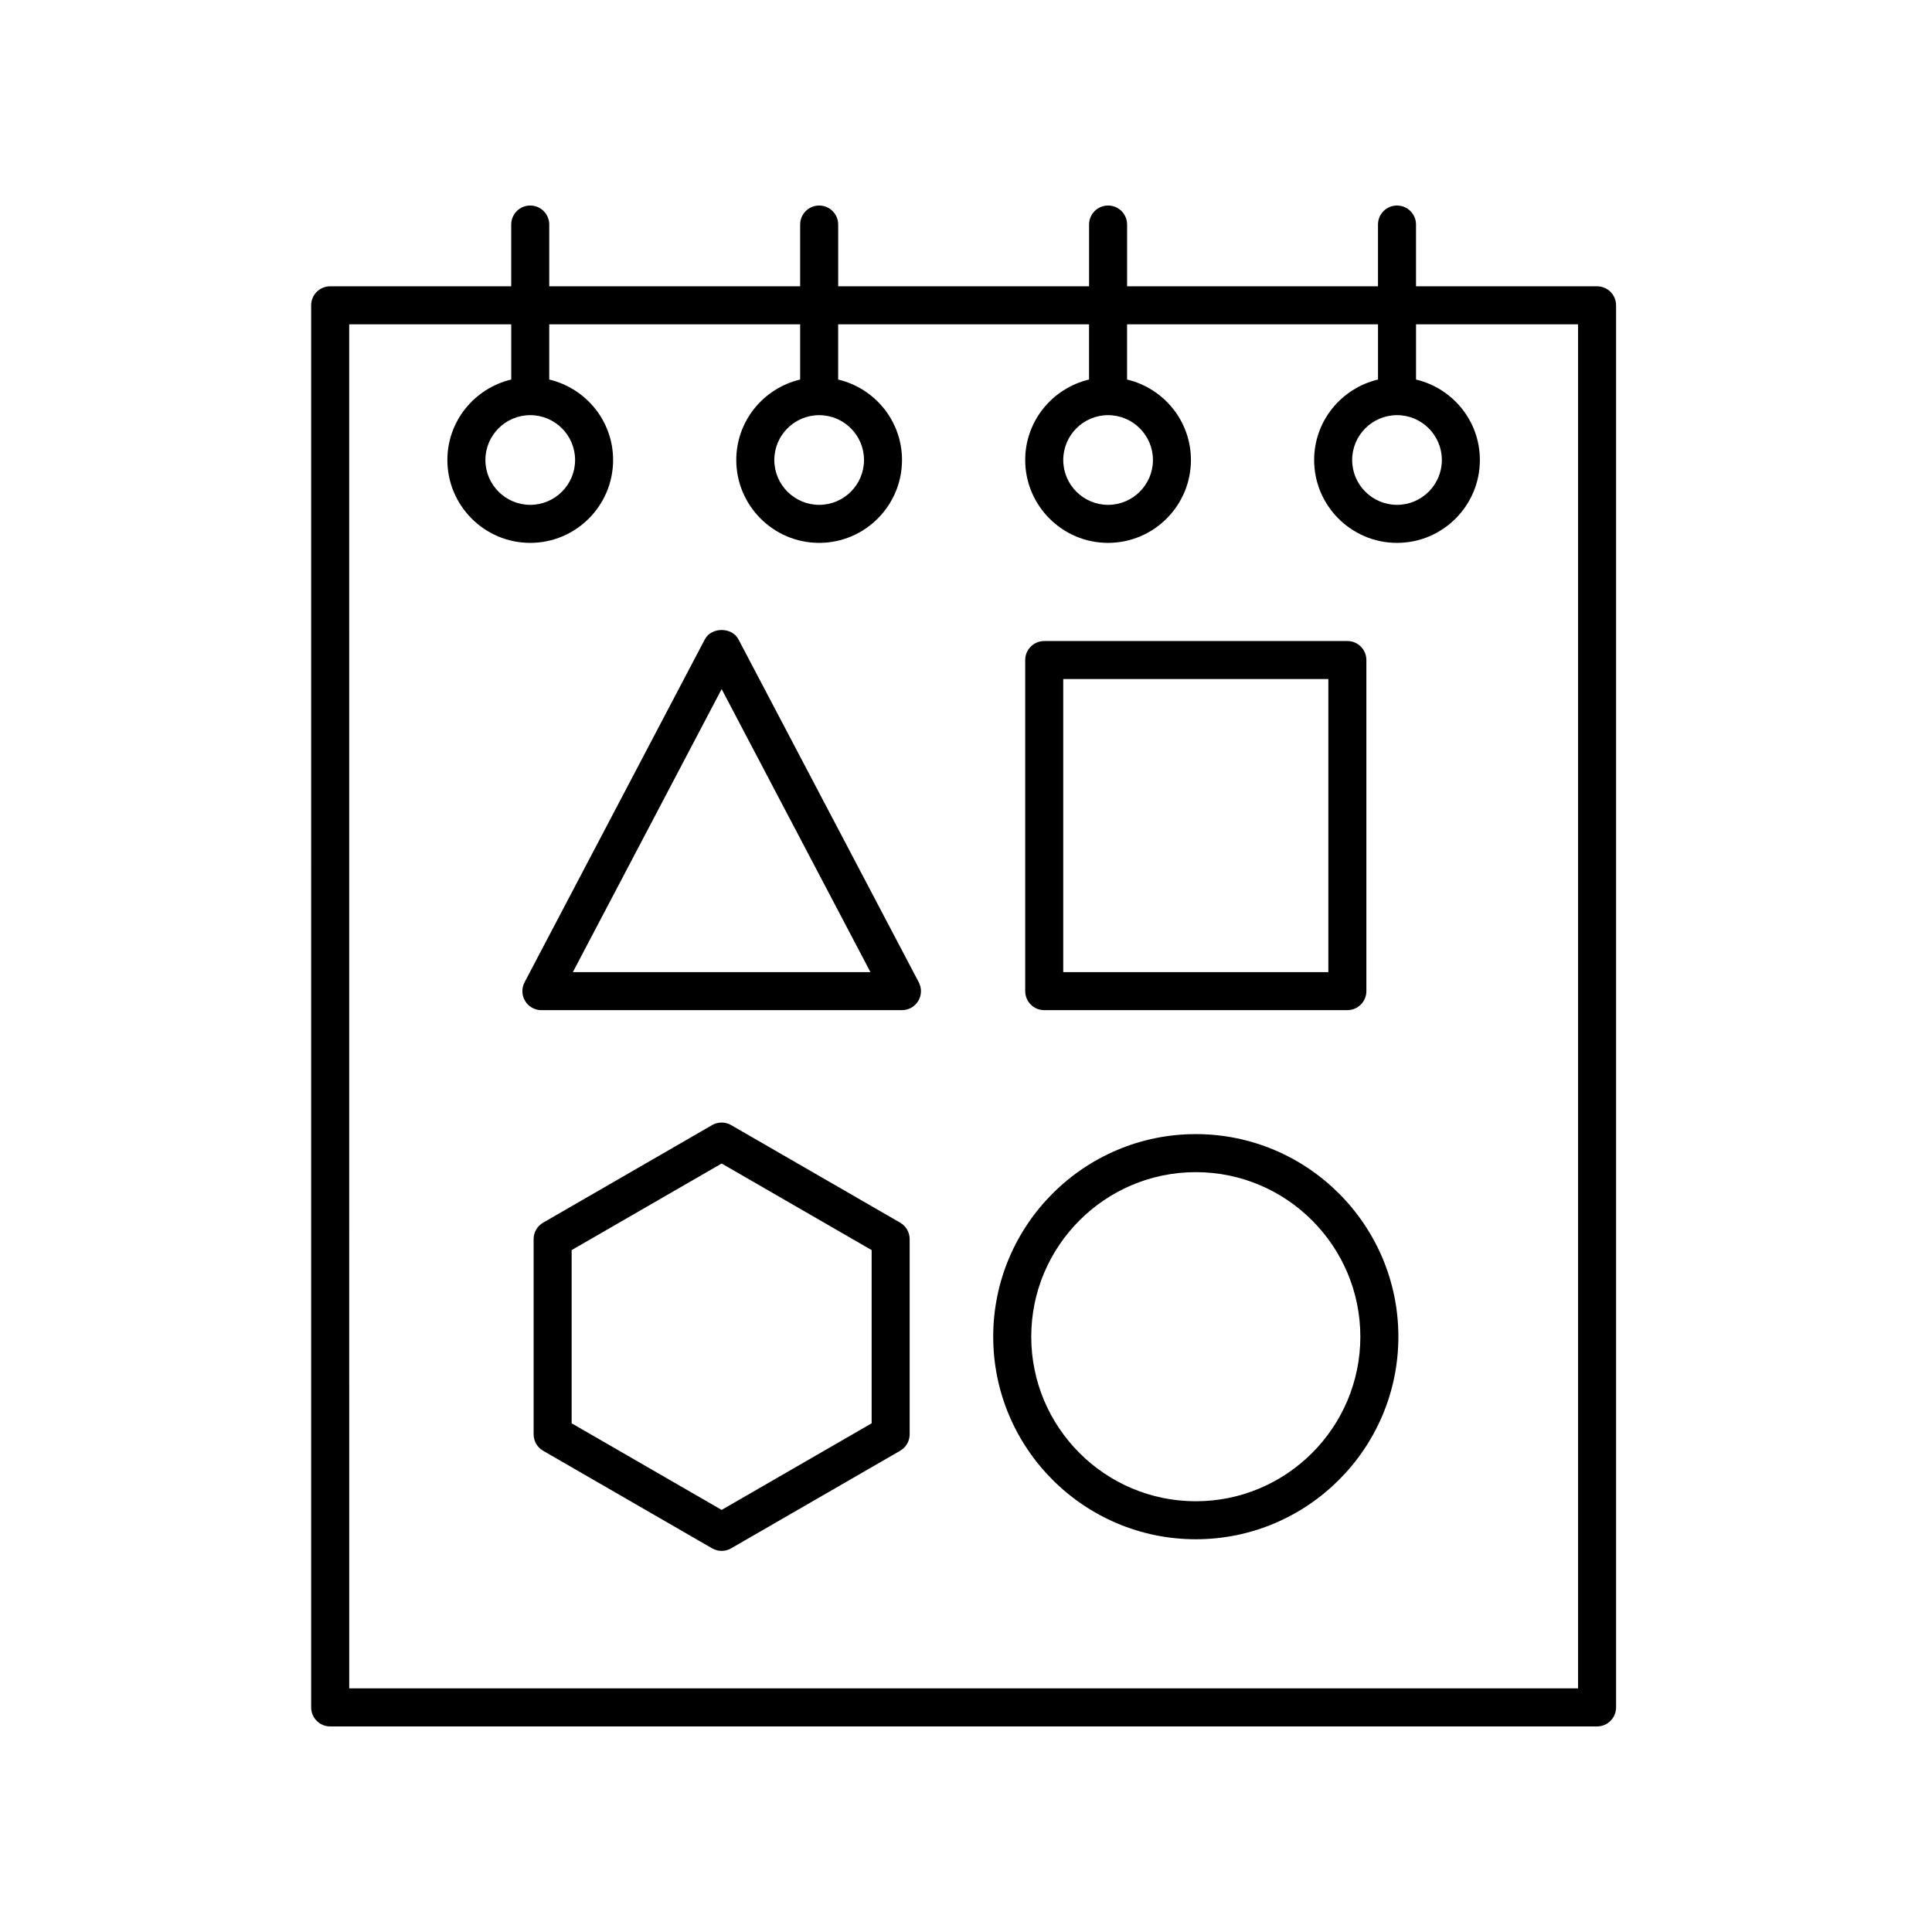
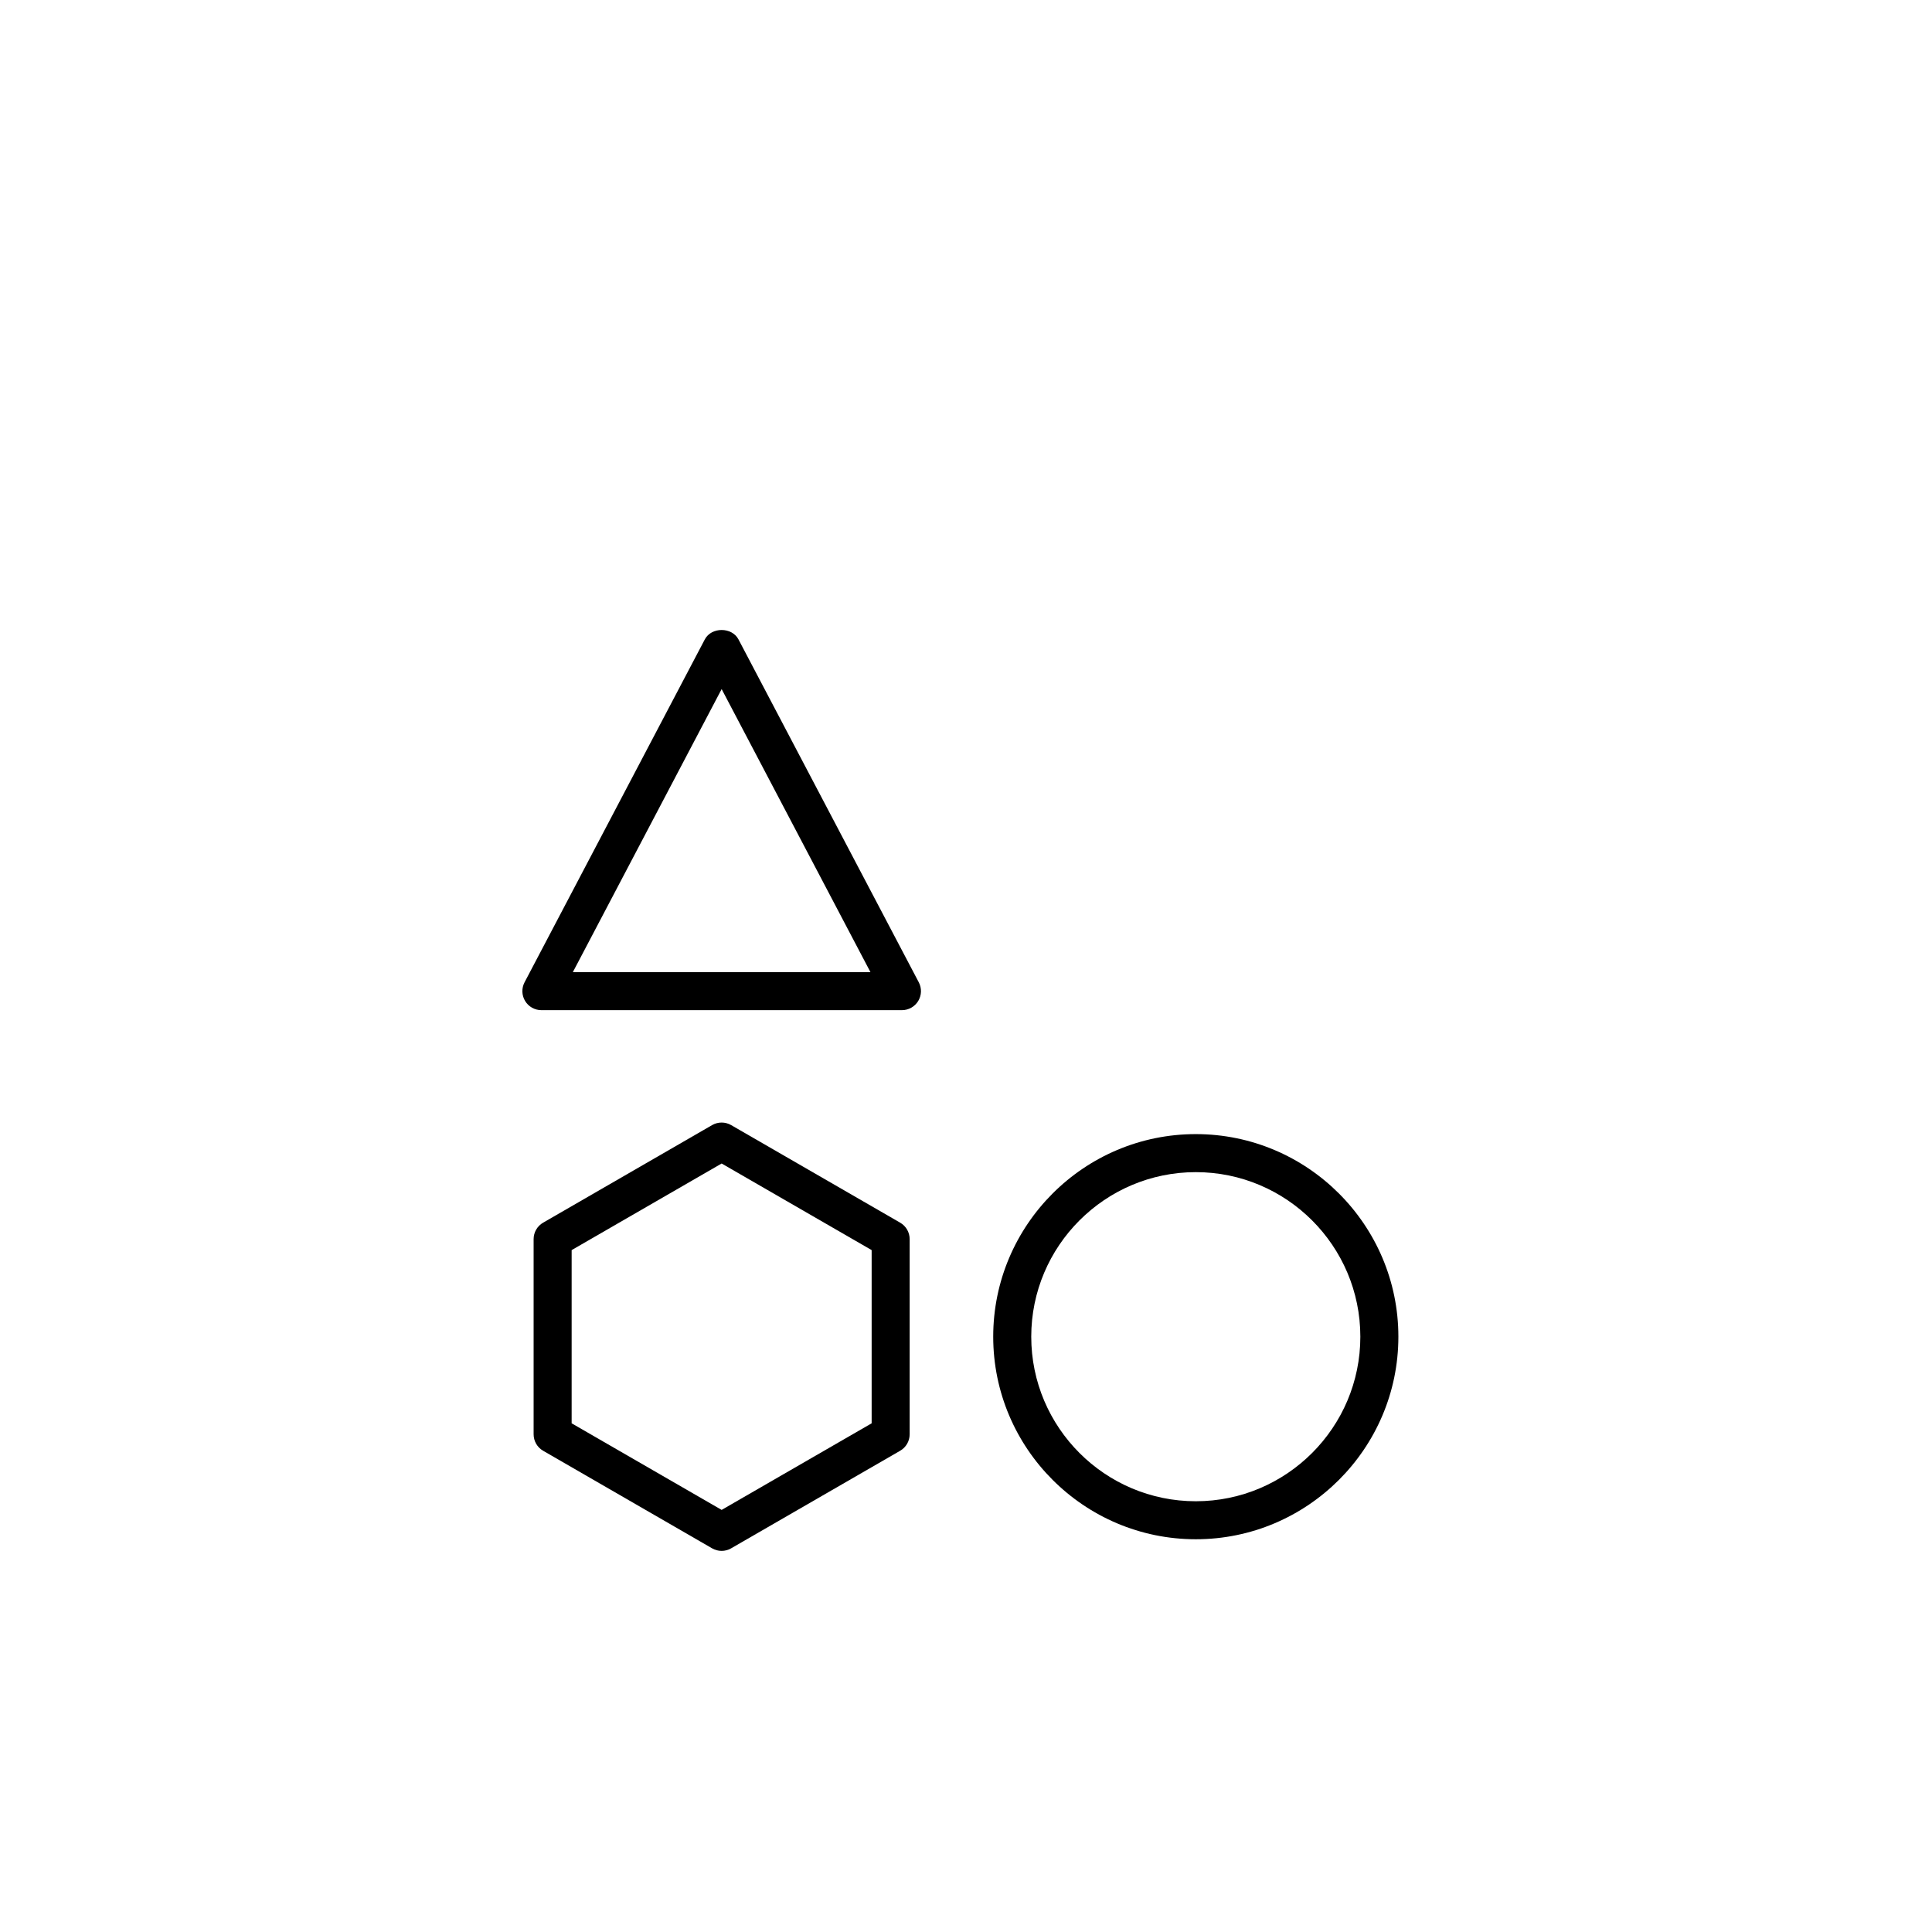
<svg xmlns="http://www.w3.org/2000/svg" fill="#000000" width="800px" height="800px" version="1.1" viewBox="144 144 512 512">
  <g>
-     <path d="m231.5 601.52h335.74c2.785 0 5.039-2.254 5.039-5.039v-371.57c0-2.781-2.254-5.039-5.039-5.039h-47.98v-16.367c0-2.781-2.254-5.039-5.039-5.039s-5.039 2.254-5.039 5.039v16.367h-66.488v-16.367c0-2.781-2.254-5.039-5.039-5.039s-5.039 2.254-5.039 5.039v16.367h-66.488v-16.367c0-2.781-2.254-5.039-5.039-5.039-2.785 0-5.039 2.254-5.039 5.039v16.367h-66.492v-16.367c0-2.781-2.254-5.039-5.039-5.039s-5.039 2.254-5.039 5.039v16.367h-47.98c-2.785 0-5.039 2.254-5.039 5.039l0.004 371.57c0 2.781 2.254 5.039 5.035 5.039zm5.039-371.57h42.941v14.633c-9.676 2.293-16.922 10.953-16.922 21.32 0 12.109 9.852 21.965 21.957 21.965 12.109 0 21.965-9.852 21.965-21.965 0-10.367-7.246-19.031-16.926-21.32v-14.633h66.492v14.633c-9.68 2.289-16.926 10.953-16.926 21.32 0 12.109 9.855 21.965 21.965 21.965s21.957-9.852 21.957-21.965c0-10.367-7.242-19.031-16.922-21.32v-14.633h66.488v14.633c-9.676 2.293-16.922 10.953-16.922 21.32 0 12.109 9.852 21.965 21.957 21.965 12.109 0 21.965-9.852 21.965-21.965 0-10.367-7.246-19.031-16.926-21.32v-14.633h66.504v14.633c-9.68 2.289-16.926 10.953-16.926 21.32 0 12.109 9.855 21.965 21.965 21.965s21.957-9.852 21.957-21.965c0-10.367-7.242-19.031-16.922-21.32v-14.633h42.941l0.004 361.49h-325.66zm47.98 24.07c6.555 0 11.887 5.332 11.887 11.883 0 6.555-5.332 11.887-11.887 11.887s-11.883-5.332-11.883-11.887c0-6.551 5.328-11.883 11.883-11.883zm76.57 0c6.555 0 11.883 5.332 11.883 11.883 0 6.555-5.328 11.887-11.883 11.887-6.555 0-11.887-5.332-11.887-11.887 0-6.551 5.332-11.883 11.887-11.883zm76.566 0c6.555 0 11.887 5.332 11.887 11.883 0 6.555-5.332 11.887-11.887 11.887-6.555 0-11.883-5.332-11.883-11.887 0-6.551 5.328-11.883 11.883-11.883zm76.57 0c6.555 0 11.883 5.332 11.883 11.883 0 6.555-5.328 11.887-11.883 11.887-6.555 0-11.887-5.332-11.887-11.887 0-6.551 5.332-11.883 11.887-11.883z" />
    <path d="m382.55 468.02-44.793-25.859c-1.555-0.898-3.484-0.898-5.039 0l-44.785 25.859c-1.559 0.898-2.519 2.562-2.519 4.363v51.719c0 1.801 0.961 3.465 2.519 4.363l44.785 25.859c0.777 0.449 1.648 0.676 2.519 0.676 0.871 0 1.742-0.223 2.519-0.676l44.793-25.859c1.559-0.898 2.519-2.562 2.519-4.363v-51.719c0-1.801-0.957-3.465-2.519-4.363zm-7.555 53.172-39.754 22.949-39.75-22.949v-45.902l39.75-22.949 39.754 22.949z" />
    <path d="m460.9 444.55c-29.605 0-53.688 24.082-53.688 53.684 0 29.602 24.082 53.684 53.688 53.684 29.598 0 53.684-24.082 53.684-53.684 0-29.598-24.086-53.684-53.684-53.684zm0 97.297c-24.051 0-43.609-19.562-43.609-43.609 0-24.047 19.562-43.609 43.609-43.609 24.043 0 43.605 19.562 43.605 43.609 0 24.047-19.562 43.609-43.605 43.609z" />
    <path d="m339.7 313.44c-1.742-3.312-7.172-3.312-8.914 0l-47.773 90.879c-0.82 1.562-0.766 3.438 0.145 4.949 0.914 1.512 2.547 2.434 4.316 2.434h95.551c1.766 0 3.398-0.922 4.316-2.434 0.91-1.512 0.965-3.387 0.145-4.949zm-43.891 88.188 39.434-75.012 39.438 75.012z" />
-     <path d="m420.73 411.7h80.336c2.785 0 5.039-2.254 5.039-5.039v-87.746c0-2.781-2.254-5.039-5.039-5.039l-80.336 0.004c-2.785 0-5.039 2.254-5.039 5.039v87.746c0.004 2.781 2.254 5.035 5.039 5.035zm5.039-87.746h70.258v77.668l-70.258 0.004z" />
  </g>
</svg>